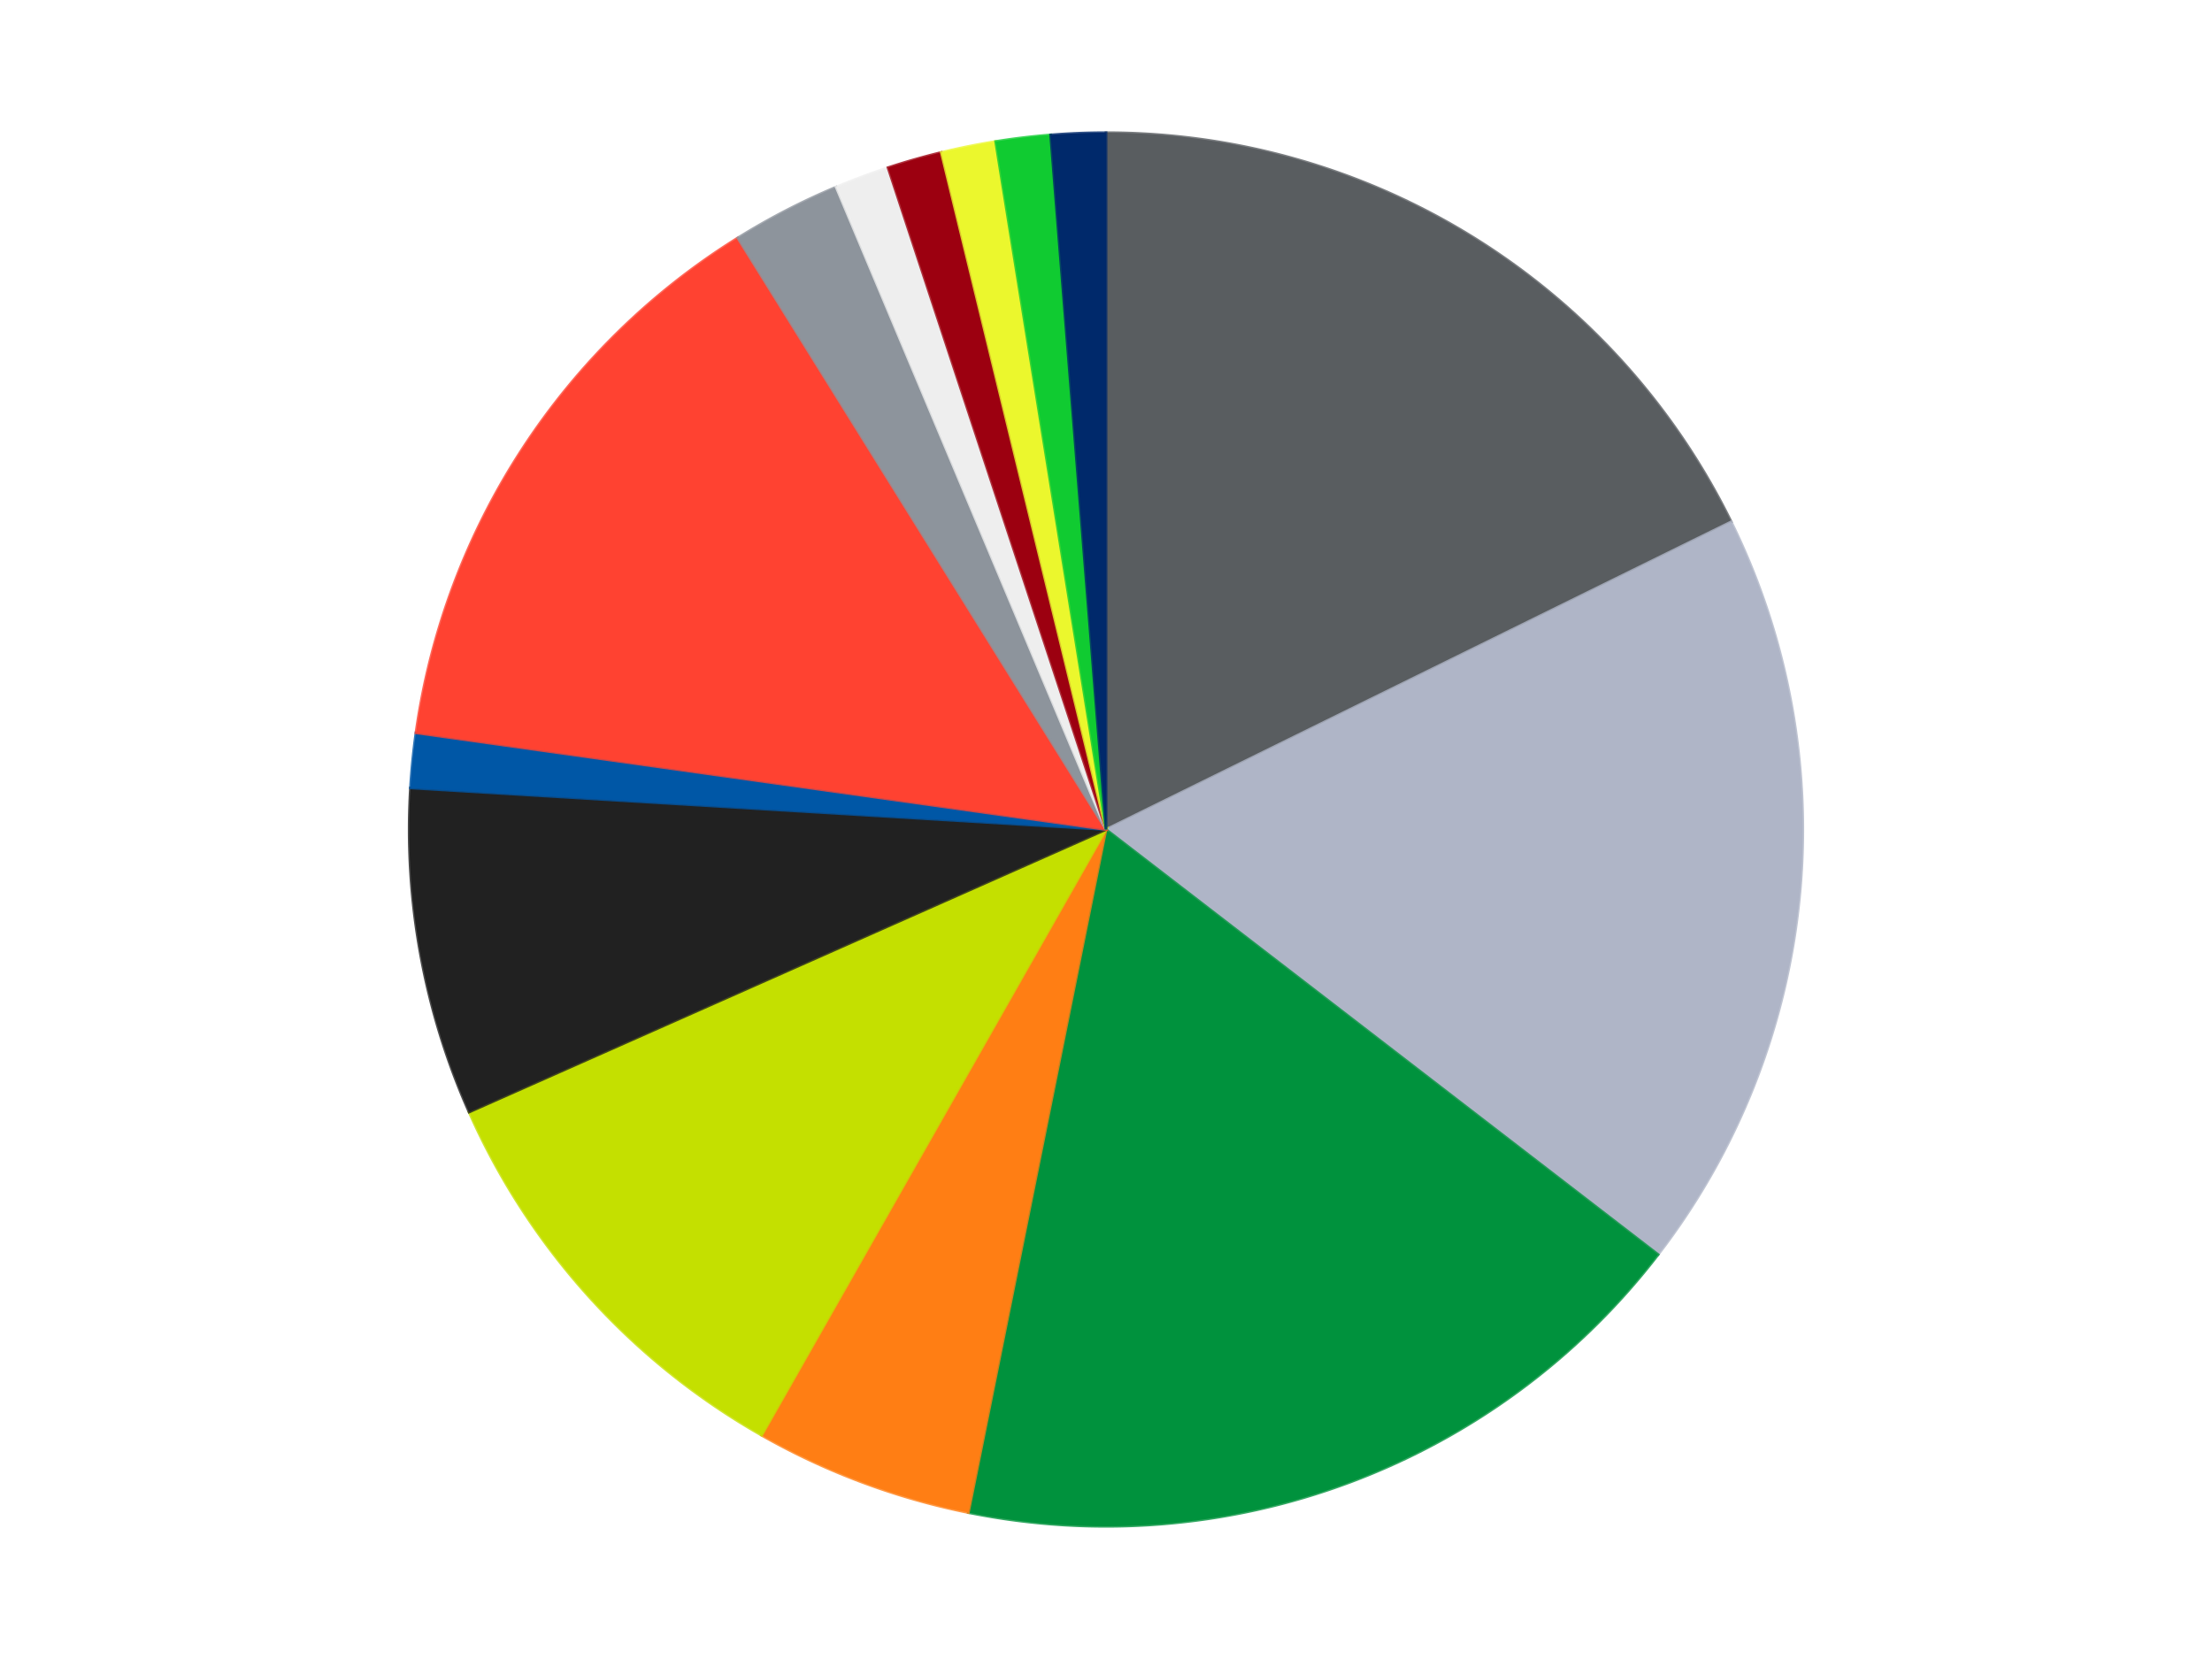
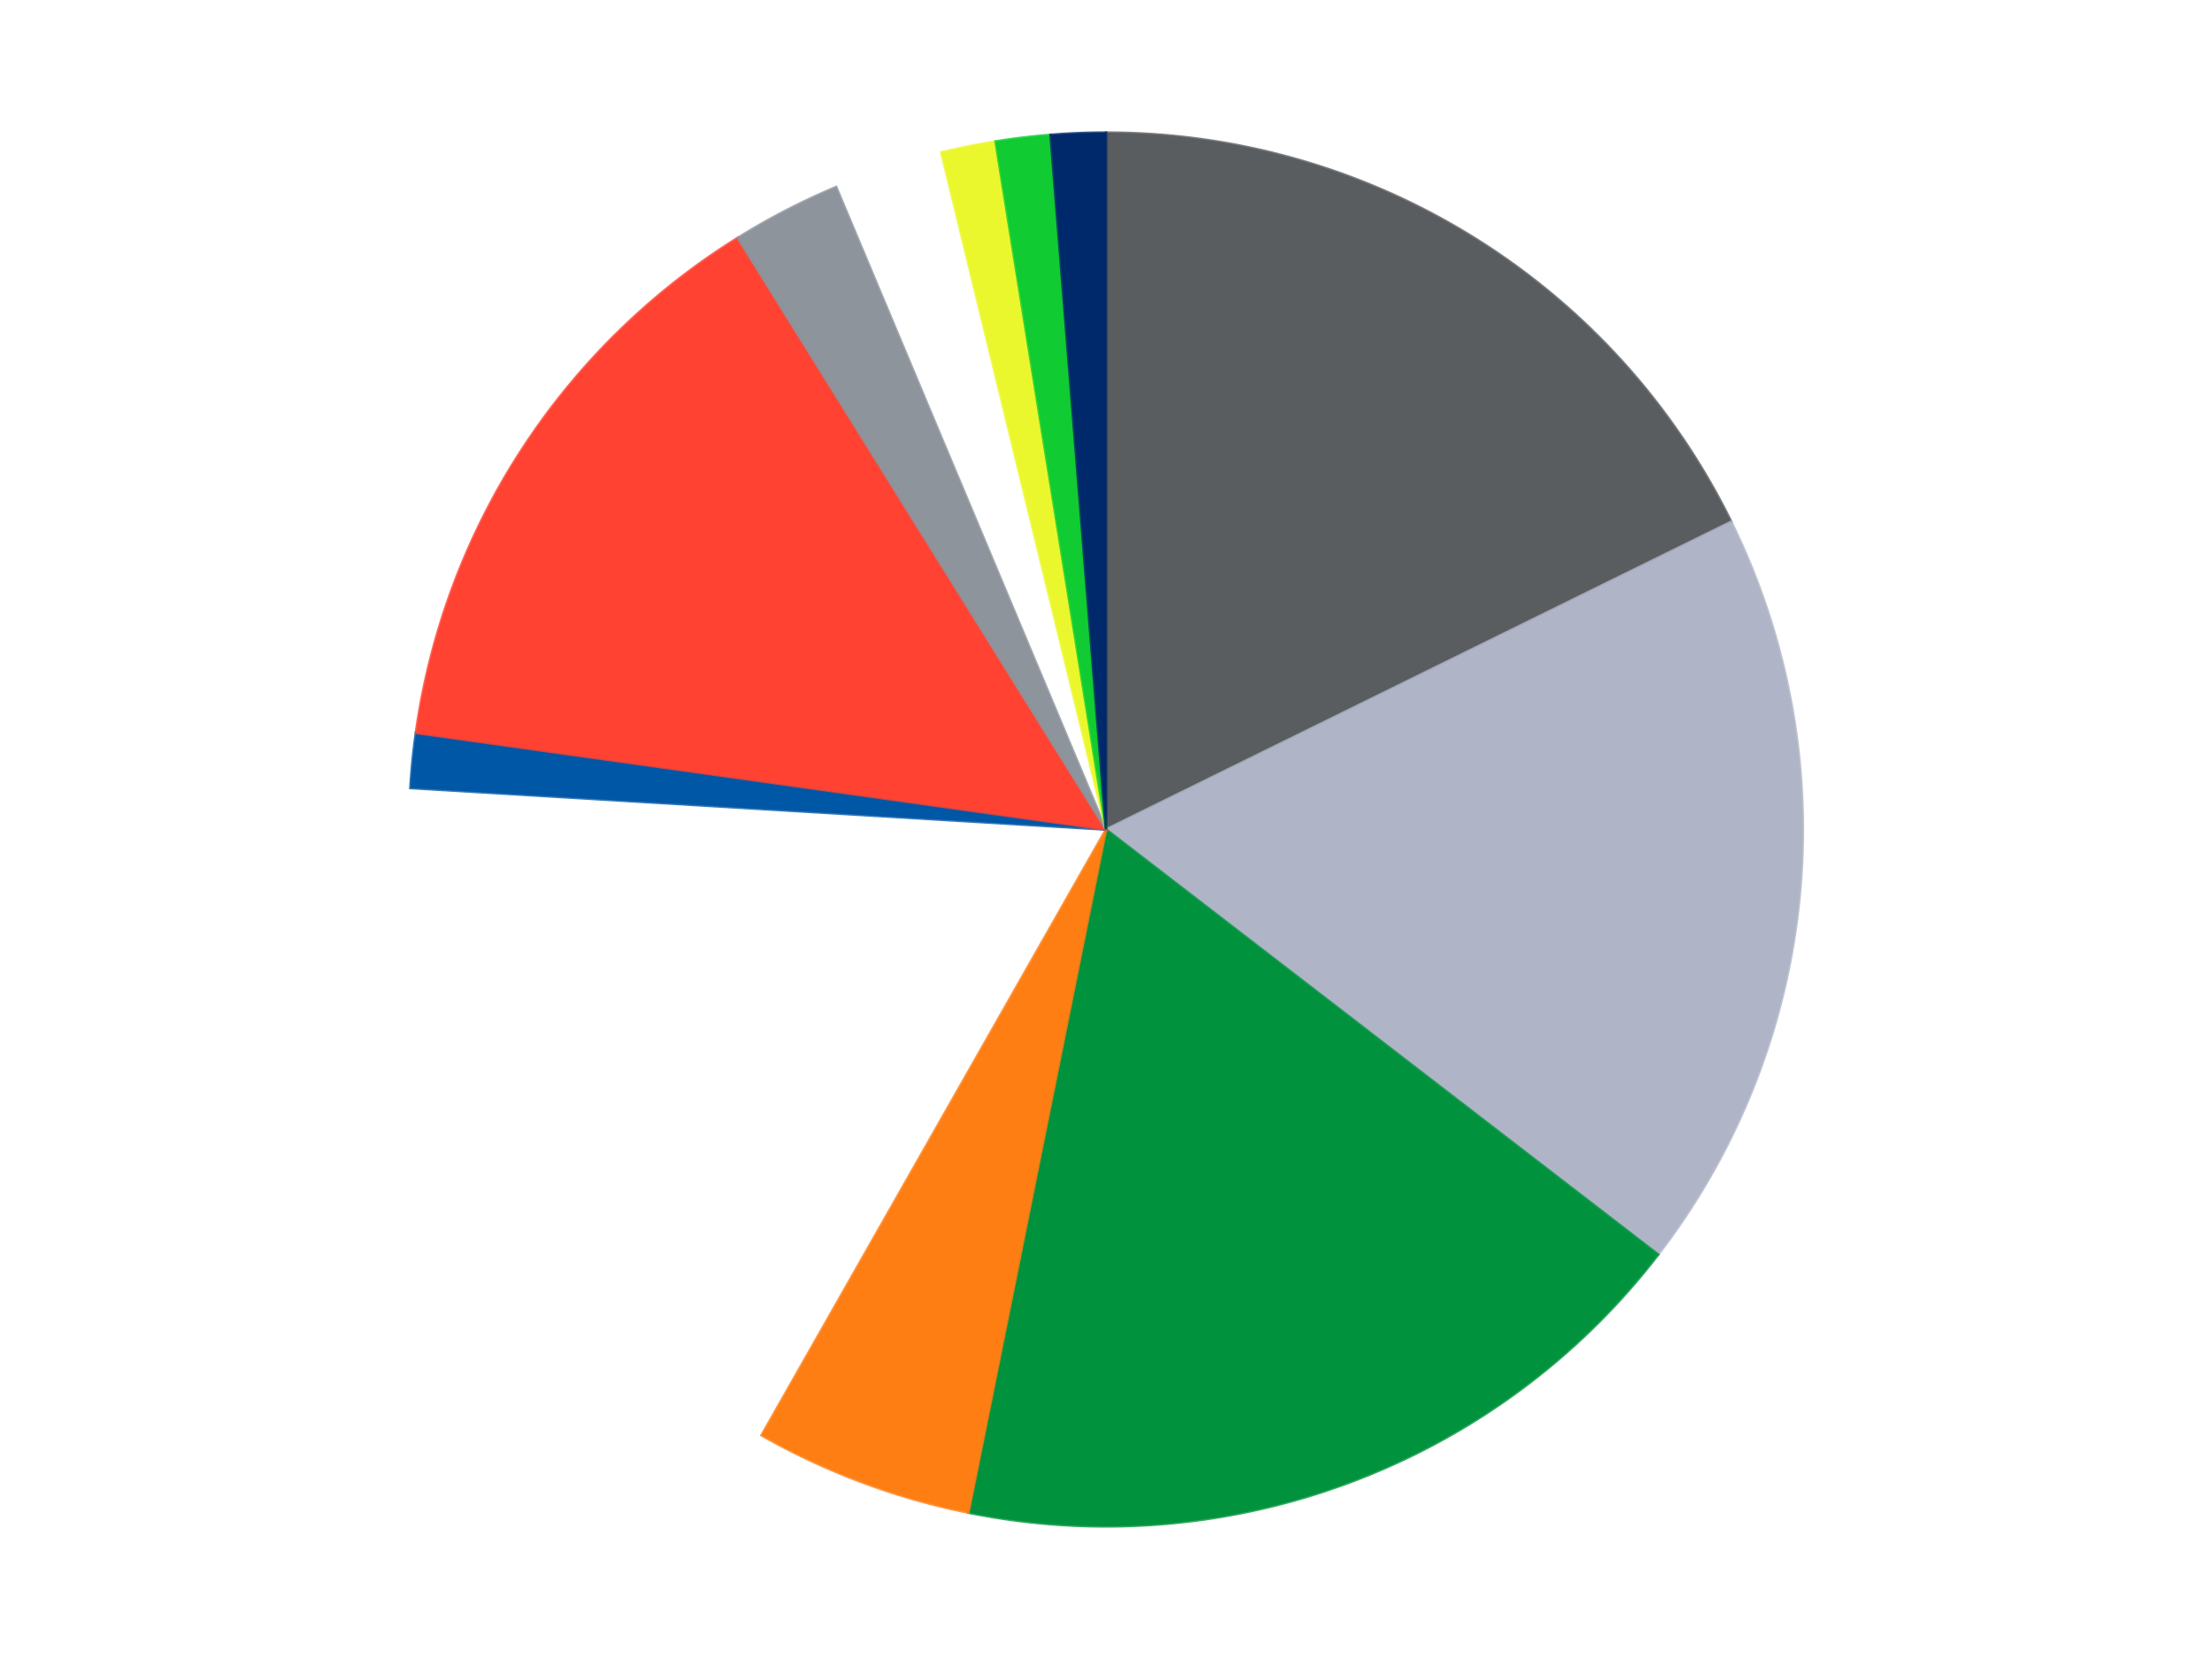
<svg xmlns="http://www.w3.org/2000/svg" xmlns:xlink="http://www.w3.org/1999/xlink" id="chart-96b89662-cdad-4cf6-8eb2-4ee16036f7dd" class="pygal-chart" viewBox="0 0 800 600">
  <defs>
    <style type="text/css">#chart-96b89662-cdad-4cf6-8eb2-4ee16036f7dd{-webkit-user-select:none;-webkit-font-smoothing:antialiased;font-family:Consolas,"Liberation Mono",Menlo,Courier,monospace}#chart-96b89662-cdad-4cf6-8eb2-4ee16036f7dd .title{font-family:Consolas,"Liberation Mono",Menlo,Courier,monospace;font-size:16px}#chart-96b89662-cdad-4cf6-8eb2-4ee16036f7dd .legends .legend text{font-family:Consolas,"Liberation Mono",Menlo,Courier,monospace;font-size:14px}#chart-96b89662-cdad-4cf6-8eb2-4ee16036f7dd .axis text{font-family:Consolas,"Liberation Mono",Menlo,Courier,monospace;font-size:10px}#chart-96b89662-cdad-4cf6-8eb2-4ee16036f7dd .axis text.major{font-family:Consolas,"Liberation Mono",Menlo,Courier,monospace;font-size:10px}#chart-96b89662-cdad-4cf6-8eb2-4ee16036f7dd .text-overlay text.value{font-family:Consolas,"Liberation Mono",Menlo,Courier,monospace;font-size:16px}#chart-96b89662-cdad-4cf6-8eb2-4ee16036f7dd .text-overlay text.label{font-family:Consolas,"Liberation Mono",Menlo,Courier,monospace;font-size:10px}#chart-96b89662-cdad-4cf6-8eb2-4ee16036f7dd .tooltip{font-family:Consolas,"Liberation Mono",Menlo,Courier,monospace;font-size:14px}#chart-96b89662-cdad-4cf6-8eb2-4ee16036f7dd text.no_data{font-family:Consolas,"Liberation Mono",Menlo,Courier,monospace;font-size:64px}
#chart-96b89662-cdad-4cf6-8eb2-4ee16036f7dd{background-color:transparent}#chart-96b89662-cdad-4cf6-8eb2-4ee16036f7dd path,#chart-96b89662-cdad-4cf6-8eb2-4ee16036f7dd line,#chart-96b89662-cdad-4cf6-8eb2-4ee16036f7dd rect,#chart-96b89662-cdad-4cf6-8eb2-4ee16036f7dd circle{-webkit-transition:150ms;-moz-transition:150ms;transition:150ms}#chart-96b89662-cdad-4cf6-8eb2-4ee16036f7dd .graph &gt; .background{fill:transparent}#chart-96b89662-cdad-4cf6-8eb2-4ee16036f7dd .plot &gt; .background{fill:transparent}#chart-96b89662-cdad-4cf6-8eb2-4ee16036f7dd .graph{fill:rgba(0,0,0,.87)}#chart-96b89662-cdad-4cf6-8eb2-4ee16036f7dd text.no_data{fill:rgba(0,0,0,1)}#chart-96b89662-cdad-4cf6-8eb2-4ee16036f7dd .title{fill:rgba(0,0,0,1)}#chart-96b89662-cdad-4cf6-8eb2-4ee16036f7dd .legends .legend text{fill:rgba(0,0,0,.87)}#chart-96b89662-cdad-4cf6-8eb2-4ee16036f7dd .legends .legend:hover text{fill:rgba(0,0,0,1)}#chart-96b89662-cdad-4cf6-8eb2-4ee16036f7dd .axis .line{stroke:rgba(0,0,0,1)}#chart-96b89662-cdad-4cf6-8eb2-4ee16036f7dd .axis .guide.line{stroke:rgba(0,0,0,.54)}#chart-96b89662-cdad-4cf6-8eb2-4ee16036f7dd .axis .major.line{stroke:rgba(0,0,0,.87)}#chart-96b89662-cdad-4cf6-8eb2-4ee16036f7dd .axis text.major{fill:rgba(0,0,0,1)}#chart-96b89662-cdad-4cf6-8eb2-4ee16036f7dd .axis.y .guides:hover .guide.line,#chart-96b89662-cdad-4cf6-8eb2-4ee16036f7dd .line-graph .axis.x .guides:hover .guide.line,#chart-96b89662-cdad-4cf6-8eb2-4ee16036f7dd .stackedline-graph .axis.x .guides:hover .guide.line,#chart-96b89662-cdad-4cf6-8eb2-4ee16036f7dd .xy-graph .axis.x .guides:hover .guide.line{stroke:rgba(0,0,0,1)}#chart-96b89662-cdad-4cf6-8eb2-4ee16036f7dd .axis .guides:hover text{fill:rgba(0,0,0,1)}#chart-96b89662-cdad-4cf6-8eb2-4ee16036f7dd .reactive{fill-opacity:1.0;stroke-opacity:.8;stroke-width:1}#chart-96b89662-cdad-4cf6-8eb2-4ee16036f7dd .ci{stroke:rgba(0,0,0,.87)}#chart-96b89662-cdad-4cf6-8eb2-4ee16036f7dd .reactive.active,#chart-96b89662-cdad-4cf6-8eb2-4ee16036f7dd .active .reactive{fill-opacity:0.6;stroke-opacity:.9;stroke-width:4}#chart-96b89662-cdad-4cf6-8eb2-4ee16036f7dd .ci .reactive.active{stroke-width:1.5}#chart-96b89662-cdad-4cf6-8eb2-4ee16036f7dd .series text{fill:rgba(0,0,0,1)}#chart-96b89662-cdad-4cf6-8eb2-4ee16036f7dd .tooltip rect{fill:transparent;stroke:rgba(0,0,0,1);-webkit-transition:opacity 150ms;-moz-transition:opacity 150ms;transition:opacity 150ms}#chart-96b89662-cdad-4cf6-8eb2-4ee16036f7dd .tooltip .label{fill:rgba(0,0,0,.87)}#chart-96b89662-cdad-4cf6-8eb2-4ee16036f7dd .tooltip .label{fill:rgba(0,0,0,.87)}#chart-96b89662-cdad-4cf6-8eb2-4ee16036f7dd .tooltip .legend{font-size:.8em;fill:rgba(0,0,0,.54)}#chart-96b89662-cdad-4cf6-8eb2-4ee16036f7dd .tooltip .x_label{font-size:.6em;fill:rgba(0,0,0,1)}#chart-96b89662-cdad-4cf6-8eb2-4ee16036f7dd .tooltip .xlink{font-size:.5em;text-decoration:underline}#chart-96b89662-cdad-4cf6-8eb2-4ee16036f7dd .tooltip .value{font-size:1.5em}#chart-96b89662-cdad-4cf6-8eb2-4ee16036f7dd .bound{font-size:.5em}#chart-96b89662-cdad-4cf6-8eb2-4ee16036f7dd .max-value{font-size:.75em;fill:rgba(0,0,0,.54)}#chart-96b89662-cdad-4cf6-8eb2-4ee16036f7dd .map-element{fill:transparent;stroke:rgba(0,0,0,.54) !important}#chart-96b89662-cdad-4cf6-8eb2-4ee16036f7dd .map-element .reactive{fill-opacity:inherit;stroke-opacity:inherit}#chart-96b89662-cdad-4cf6-8eb2-4ee16036f7dd .color-0,#chart-96b89662-cdad-4cf6-8eb2-4ee16036f7dd .color-0 a:visited{stroke:#F44336;fill:#F44336}#chart-96b89662-cdad-4cf6-8eb2-4ee16036f7dd .color-1,#chart-96b89662-cdad-4cf6-8eb2-4ee16036f7dd .color-1 a:visited{stroke:#3F51B5;fill:#3F51B5}#chart-96b89662-cdad-4cf6-8eb2-4ee16036f7dd .color-2,#chart-96b89662-cdad-4cf6-8eb2-4ee16036f7dd .color-2 a:visited{stroke:#009688;fill:#009688}#chart-96b89662-cdad-4cf6-8eb2-4ee16036f7dd .color-3,#chart-96b89662-cdad-4cf6-8eb2-4ee16036f7dd .color-3 a:visited{stroke:#FFC107;fill:#FFC107}#chart-96b89662-cdad-4cf6-8eb2-4ee16036f7dd .color-4,#chart-96b89662-cdad-4cf6-8eb2-4ee16036f7dd .color-4 a:visited{stroke:#FF5722;fill:#FF5722}#chart-96b89662-cdad-4cf6-8eb2-4ee16036f7dd .color-5,#chart-96b89662-cdad-4cf6-8eb2-4ee16036f7dd .color-5 a:visited{stroke:#9C27B0;fill:#9C27B0}#chart-96b89662-cdad-4cf6-8eb2-4ee16036f7dd .color-6,#chart-96b89662-cdad-4cf6-8eb2-4ee16036f7dd .color-6 a:visited{stroke:#03A9F4;fill:#03A9F4}#chart-96b89662-cdad-4cf6-8eb2-4ee16036f7dd .color-7,#chart-96b89662-cdad-4cf6-8eb2-4ee16036f7dd .color-7 a:visited{stroke:#8BC34A;fill:#8BC34A}#chart-96b89662-cdad-4cf6-8eb2-4ee16036f7dd .color-8,#chart-96b89662-cdad-4cf6-8eb2-4ee16036f7dd .color-8 a:visited{stroke:#FF9800;fill:#FF9800}#chart-96b89662-cdad-4cf6-8eb2-4ee16036f7dd .color-9,#chart-96b89662-cdad-4cf6-8eb2-4ee16036f7dd .color-9 a:visited{stroke:#E91E63;fill:#E91E63}#chart-96b89662-cdad-4cf6-8eb2-4ee16036f7dd .color-10,#chart-96b89662-cdad-4cf6-8eb2-4ee16036f7dd .color-10 a:visited{stroke:#2196F3;fill:#2196F3}#chart-96b89662-cdad-4cf6-8eb2-4ee16036f7dd .color-11,#chart-96b89662-cdad-4cf6-8eb2-4ee16036f7dd .color-11 a:visited{stroke:#4CAF50;fill:#4CAF50}#chart-96b89662-cdad-4cf6-8eb2-4ee16036f7dd .color-12,#chart-96b89662-cdad-4cf6-8eb2-4ee16036f7dd .color-12 a:visited{stroke:#FFEB3B;fill:#FFEB3B}#chart-96b89662-cdad-4cf6-8eb2-4ee16036f7dd .color-13,#chart-96b89662-cdad-4cf6-8eb2-4ee16036f7dd .color-13 a:visited{stroke:#673AB7;fill:#673AB7}#chart-96b89662-cdad-4cf6-8eb2-4ee16036f7dd .text-overlay .color-0 text{fill:black}#chart-96b89662-cdad-4cf6-8eb2-4ee16036f7dd .text-overlay .color-1 text{fill:black}#chart-96b89662-cdad-4cf6-8eb2-4ee16036f7dd .text-overlay .color-2 text{fill:black}#chart-96b89662-cdad-4cf6-8eb2-4ee16036f7dd .text-overlay .color-3 text{fill:black}#chart-96b89662-cdad-4cf6-8eb2-4ee16036f7dd .text-overlay .color-4 text{fill:black}#chart-96b89662-cdad-4cf6-8eb2-4ee16036f7dd .text-overlay .color-5 text{fill:black}#chart-96b89662-cdad-4cf6-8eb2-4ee16036f7dd .text-overlay .color-6 text{fill:black}#chart-96b89662-cdad-4cf6-8eb2-4ee16036f7dd .text-overlay .color-7 text{fill:black}#chart-96b89662-cdad-4cf6-8eb2-4ee16036f7dd .text-overlay .color-8 text{fill:black}#chart-96b89662-cdad-4cf6-8eb2-4ee16036f7dd .text-overlay .color-9 text{fill:black}#chart-96b89662-cdad-4cf6-8eb2-4ee16036f7dd .text-overlay .color-10 text{fill:black}#chart-96b89662-cdad-4cf6-8eb2-4ee16036f7dd .text-overlay .color-11 text{fill:black}#chart-96b89662-cdad-4cf6-8eb2-4ee16036f7dd .text-overlay .color-12 text{fill:black}#chart-96b89662-cdad-4cf6-8eb2-4ee16036f7dd .text-overlay .color-13 text{fill:black}
#chart-96b89662-cdad-4cf6-8eb2-4ee16036f7dd text.no_data{text-anchor:middle}#chart-96b89662-cdad-4cf6-8eb2-4ee16036f7dd .guide.line{fill:none}#chart-96b89662-cdad-4cf6-8eb2-4ee16036f7dd .centered{text-anchor:middle}#chart-96b89662-cdad-4cf6-8eb2-4ee16036f7dd .title{text-anchor:middle}#chart-96b89662-cdad-4cf6-8eb2-4ee16036f7dd .legends .legend text{fill-opacity:1}#chart-96b89662-cdad-4cf6-8eb2-4ee16036f7dd .axis.x text{text-anchor:middle}#chart-96b89662-cdad-4cf6-8eb2-4ee16036f7dd .axis.x:not(.web) text[transform]{text-anchor:start}#chart-96b89662-cdad-4cf6-8eb2-4ee16036f7dd .axis.x:not(.web) text[transform].backwards{text-anchor:end}#chart-96b89662-cdad-4cf6-8eb2-4ee16036f7dd .axis.y text{text-anchor:end}#chart-96b89662-cdad-4cf6-8eb2-4ee16036f7dd .axis.y text[transform].backwards{text-anchor:start}#chart-96b89662-cdad-4cf6-8eb2-4ee16036f7dd .axis.y2 text{text-anchor:start}#chart-96b89662-cdad-4cf6-8eb2-4ee16036f7dd .axis.y2 text[transform].backwards{text-anchor:end}#chart-96b89662-cdad-4cf6-8eb2-4ee16036f7dd .axis .guide.line{stroke-dasharray:4,4;stroke:black}#chart-96b89662-cdad-4cf6-8eb2-4ee16036f7dd .axis .major.guide.line{stroke-dasharray:6,6;stroke:black}#chart-96b89662-cdad-4cf6-8eb2-4ee16036f7dd .horizontal .axis.y .guide.line,#chart-96b89662-cdad-4cf6-8eb2-4ee16036f7dd .horizontal .axis.y2 .guide.line,#chart-96b89662-cdad-4cf6-8eb2-4ee16036f7dd .vertical .axis.x .guide.line{opacity:0}#chart-96b89662-cdad-4cf6-8eb2-4ee16036f7dd .horizontal .axis.always_show .guide.line,#chart-96b89662-cdad-4cf6-8eb2-4ee16036f7dd .vertical .axis.always_show .guide.line{opacity:1 !important}#chart-96b89662-cdad-4cf6-8eb2-4ee16036f7dd .axis.y .guides:hover .guide.line,#chart-96b89662-cdad-4cf6-8eb2-4ee16036f7dd .axis.y2 .guides:hover .guide.line,#chart-96b89662-cdad-4cf6-8eb2-4ee16036f7dd .axis.x .guides:hover .guide.line{opacity:1}#chart-96b89662-cdad-4cf6-8eb2-4ee16036f7dd .axis .guides:hover text{opacity:1}#chart-96b89662-cdad-4cf6-8eb2-4ee16036f7dd .nofill{fill:none}#chart-96b89662-cdad-4cf6-8eb2-4ee16036f7dd .subtle-fill{fill-opacity:.2}#chart-96b89662-cdad-4cf6-8eb2-4ee16036f7dd .dot{stroke-width:1px;fill-opacity:1;stroke-opacity:1}#chart-96b89662-cdad-4cf6-8eb2-4ee16036f7dd .dot.active{stroke-width:5px}#chart-96b89662-cdad-4cf6-8eb2-4ee16036f7dd .dot.negative{fill:transparent}#chart-96b89662-cdad-4cf6-8eb2-4ee16036f7dd text,#chart-96b89662-cdad-4cf6-8eb2-4ee16036f7dd tspan{stroke:none !important}#chart-96b89662-cdad-4cf6-8eb2-4ee16036f7dd .series text.active{opacity:1}#chart-96b89662-cdad-4cf6-8eb2-4ee16036f7dd .tooltip rect{fill-opacity:.95;stroke-width:.5}#chart-96b89662-cdad-4cf6-8eb2-4ee16036f7dd .tooltip text{fill-opacity:1}#chart-96b89662-cdad-4cf6-8eb2-4ee16036f7dd .showable{visibility:hidden}#chart-96b89662-cdad-4cf6-8eb2-4ee16036f7dd .showable.shown{visibility:visible}#chart-96b89662-cdad-4cf6-8eb2-4ee16036f7dd .gauge-background{fill:rgba(229,229,229,1);stroke:none}#chart-96b89662-cdad-4cf6-8eb2-4ee16036f7dd .bg-lines{stroke:transparent;stroke-width:2px}</style>
    <script type="text/javascript">window.pygal = window.pygal || {};window.pygal.config = window.pygal.config || {};window.pygal.config['96b89662-cdad-4cf6-8eb2-4ee16036f7dd'] = {"allow_interruptions": false, "box_mode": "extremes", "classes": ["pygal-chart"], "css": ["file://style.css", "file://graph.css"], "defs": [], "disable_xml_declaration": false, "dots_size": 2.5, "dynamic_print_values": false, "explicit_size": false, "fill": false, "force_uri_protocol": "https", "formatter": null, "half_pie": false, "height": 600, "include_x_axis": false, "inner_radius": 0, "interpolate": null, "interpolation_parameters": {}, "interpolation_precision": 250, "inverse_y_axis": false, "js": ["//kozea.github.io/pygal.js/2.0.x/pygal-tooltips.min.js"], "legend_at_bottom": false, "legend_at_bottom_columns": null, "legend_box_size": 12, "logarithmic": false, "margin": 20, "margin_bottom": null, "margin_left": null, "margin_right": null, "margin_top": null, "max_scale": 16, "min_scale": 4, "missing_value_fill_truncation": "x", "no_data_text": "No data", "no_prefix": false, "order_min": null, "pretty_print": false, "print_labels": false, "print_values": false, "print_values_position": "center", "print_zeroes": true, "range": null, "rounded_bars": null, "secondary_range": null, "show_dots": true, "show_legend": false, "show_minor_x_labels": true, "show_minor_y_labels": true, "show_only_major_dots": false, "show_x_guides": false, "show_x_labels": true, "show_y_guides": true, "show_y_labels": true, "spacing": 10, "stack_from_top": false, "strict": false, "stroke": true, "stroke_style": null, "style": {"background": "transparent", "ci_colors": [], "colors": ["#F44336", "#3F51B5", "#009688", "#FFC107", "#FF5722", "#9C27B0", "#03A9F4", "#8BC34A", "#FF9800", "#E91E63", "#2196F3", "#4CAF50", "#FFEB3B", "#673AB7", "#00BCD4", "#CDDC39", "#9E9E9E", "#607D8B"], "dot_opacity": "1", "font_family": "Consolas, \"Liberation Mono\", Menlo, Courier, monospace", "foreground": "rgba(0, 0, 0, .87)", "foreground_strong": "rgba(0, 0, 0, 1)", "foreground_subtle": "rgba(0, 0, 0, .54)", "guide_stroke_color": "black", "guide_stroke_dasharray": "4,4", "label_font_family": "Consolas, \"Liberation Mono\", Menlo, Courier, monospace", "label_font_size": 10, "legend_font_family": "Consolas, \"Liberation Mono\", Menlo, Courier, monospace", "legend_font_size": 14, "major_guide_stroke_color": "black", "major_guide_stroke_dasharray": "6,6", "major_label_font_family": "Consolas, \"Liberation Mono\", Menlo, Courier, monospace", "major_label_font_size": 10, "no_data_font_family": "Consolas, \"Liberation Mono\", Menlo, Courier, monospace", "no_data_font_size": 64, "opacity": "1.0", "opacity_hover": "0.6", "plot_background": "transparent", "stroke_opacity": ".8", "stroke_opacity_hover": ".9", "stroke_width": "1", "stroke_width_hover": "4", "title_font_family": "Consolas, \"Liberation Mono\", Menlo, Courier, monospace", "title_font_size": 16, "tooltip_font_family": "Consolas, \"Liberation Mono\", Menlo, Courier, monospace", "tooltip_font_size": 14, "transition": "150ms", "value_background": "rgba(229, 229, 229, 1)", "value_colors": [], "value_font_family": "Consolas, \"Liberation Mono\", Menlo, Courier, monospace", "value_font_size": 16, "value_label_font_family": "Consolas, \"Liberation Mono\", Menlo, Courier, monospace", "value_label_font_size": 10}, "title": null, "tooltip_border_radius": 0, "tooltip_fancy_mode": true, "truncate_label": null, "truncate_legend": null, "width": 800, "x_label_rotation": 0, "x_labels": null, "x_labels_major": null, "x_labels_major_count": null, "x_labels_major_every": null, "x_title": null, "xrange": null, "y_label_rotation": 0, "y_labels": null, "y_labels_major": null, "y_labels_major_count": null, "y_labels_major_every": null, "y_title": null, "zero": 0, "legends": ["Dark Bluish Gray", "Light Bluish Gray", "Green", "Orange", "Lime", "Black", "Blue", "Trans-Neon Orange", "Flat Silver", "Trans-Clear", "Trans-Red", "Trans-Yellow", "Trans-Bright Green", "Trans-Dark Blue"]}</script>
    <script type="text/javascript" xlink:href="https://kozea.github.io/pygal.js/2.0.x/pygal-tooltips.min.js" />
  </defs>
  <title>Pygal</title>
  <g class="graph pie-graph vertical">
    <rect x="0" y="0" width="800" height="600" class="background" />
    <g transform="translate(20, 20)" class="plot">
-       <rect x="0" y="0" width="760" height="560" class="background" />
      <g class="series serie-0 color-0">
        <g class="slices">
          <g class="slice" style="fill: #595D60; stroke: #595D60">
            <path d="M380 28 A252 252 0 0 1 606.104 168.731 L380 280 A0 0 0 0 0 380 280 z" class="slice reactive tooltip-trigger" />
            <desc class="value">14</desc>
            <desc class="x centered">446.58086688503005</desc>
            <desc class="y centered">173.02809637648815</desc>
          </g>
        </g>
      </g>
      <g class="series serie-1 color-1">
        <g class="slices">
          <g class="slice" style="fill: #AFB5C7; stroke: #AFB5C7">
            <path d="M606.104 168.731 A252 252 0 0 1 579.671 433.739 L380 280 A0 0 0 0 0 380 280 z" class="slice reactive tooltip-trigger" />
            <desc class="value">14</desc>
            <desc class="x centered">505.37783096582586</desc>
            <desc class="y centered">292.5059786624157</desc>
          </g>
        </g>
      </g>
      <g class="series serie-2 color-2">
        <g class="slices">
          <g class="slice" style="fill: #00923D; stroke: #00923D">
            <path d="M579.671 433.739 A252 252 0 0 1 330.223 527.035 L380 280 A0 0 0 0 0 380 280 z" class="slice reactive tooltip-trigger" />
            <desc class="value">14</desc>
            <desc class="x centered">424.13916679304185</desc>
            <desc class="y centered">398.0158207818597</desc>
          </g>
        </g>
      </g>
      <g class="series serie-3 color-3">
        <g class="slices">
          <g class="slice" style="fill: #FF7E14; stroke: #FF7E14">
            <path d="M330.223 527.035 A252 252 0 0 1 255.449 499.069 L380 280 A0 0 0 0 0 380 280 z" class="slice reactive tooltip-trigger" />
            <desc class="value">4</desc>
            <desc class="x centered">335.8608332069582</desc>
            <desc class="y centered">398.0158207818597</desc>
          </g>
        </g>
      </g>
      <g class="series serie-4 color-4">
        <g class="slices">
          <g class="slice" style="fill: #C4E000; stroke: #C4E000">
-             <path d="M255.449 499.069 A252 252 0 0 1 149.651 382.192 L380 280 A0 0 0 0 0 380 280 z" class="slice reactive tooltip-trigger" />
            <desc class="value">8</desc>
            <desc class="x centered">286.5875990259741</desc>
            <desc class="y centered">364.55840197323863</desc>
          </g>
        </g>
      </g>
      <g class="series serie-5 color-5">
        <g class="slices">
          <g class="slice" style="fill: #212121; stroke: #212121">
-             <path d="M149.651 382.192 A252 252 0 0 1 128.448 264.977 L380 280 A0 0 0 0 0 380 280 z" class="slice reactive tooltip-trigger" />
            <desc class="value">6</desc>
            <desc class="x centered">256.01211063471897</desc>
            <desc class="y centered">302.42773485537134</desc>
          </g>
        </g>
      </g>
      <g class="series serie-6 color-6">
        <g class="slices">
          <g class="slice" style="fill: #0057A6; stroke: #0057A6">
            <path d="M128.448 264.977 A252 252 0 0 1 130.437 245.039 L380 280 A0 0 0 0 0 380 280 z" class="slice reactive tooltip-trigger" />
            <desc class="value">1</desc>
            <desc class="x centered">254.62216903417414</desc>
            <desc class="y centered">267.49402133758423</desc>
          </g>
        </g>
      </g>
      <g class="series serie-7 color-7">
        <g class="slices">
          <g class="slice" style="fill: #FF4231; stroke: #FF4231">
            <path d="M130.437 245.039 A252 252 0 0 1 246.838 66.056 L380 280 A0 0 0 0 0 380 280 z" class="slice reactive tooltip-trigger" />
            <desc class="value">11</desc>
            <desc class="x centered">274.37301482758517</desc>
            <desc class="y centered">211.30545870750387</desc>
          </g>
        </g>
      </g>
      <g class="series serie-8 color-8">
        <g class="slices">
          <g class="slice" style="fill: #8D949C; stroke: #8D949C">
            <path d="M246.838 66.056 A252 252 0 0 1 282.408 47.665 L380 280 A0 0 0 0 0 380 280 z" class="slice reactive tooltip-trigger" />
            <desc class="value">2</desc>
            <desc class="x centered">322.1285415579049</desc>
            <desc class="y centered">168.07639079360933</desc>
          </g>
        </g>
      </g>
      <g class="series serie-9 color-9">
        <g class="slices">
          <g class="slice" style="fill: #EEEEEE; stroke: #EEEEEE">
-             <path d="M282.408 47.665 A252 252 0 0 1 301.175 40.645 L380 280 A0 0 0 0 0 380 280 z" class="slice reactive tooltip-trigger" />
            <desc class="value">1</desc>
            <desc class="x centered">335.8608332069582</desc>
            <desc class="y centered">161.98417921814027</desc>
          </g>
        </g>
      </g>
      <g class="series serie-10 color-10">
        <g class="slices">
          <g class="slice" style="fill: #9C0010; stroke: #9C0010">
-             <path d="M301.175 40.645 A252 252 0 0 1 320.441 35.139 L380 280 A0 0 0 0 0 380 280 z" class="slice reactive tooltip-trigger" />
            <desc class="value">1</desc>
            <desc class="x centered">345.3767408853709</desc>
            <desc class="y centered">158.850382054745</desc>
          </g>
        </g>
      </g>
      <g class="series serie-11 color-11">
        <g class="slices">
          <g class="slice" style="fill: #EBF72D; stroke: #EBF72D">
            <path d="M320.441 35.139 A252 252 0 0 1 340.084 31.181 L380 280 A0 0 0 0 0 380 280 z" class="slice reactive tooltip-trigger" />
            <desc class="value">1</desc>
            <desc class="x centered">355.1115479555781</desc>
            <desc class="y centered">156.4825317826158</desc>
          </g>
        </g>
      </g>
      <g class="series serie-12 color-12">
        <g class="slices">
          <g class="slice" style="fill: #10Cb31; stroke: #10Cb31">
            <path d="M340.084 31.181 A252 252 0 0 1 359.979 28.797 L380 280 A0 0 0 0 0 380 280 z" class="slice reactive tooltip-trigger" />
            <desc class="value">1</desc>
            <desc class="x centered">365.0037078329601</desc>
            <desc class="y centered">154.89559871355135</desc>
          </g>
        </g>
      </g>
      <g class="series serie-13 color-13">
        <g class="slices">
          <g class="slice" style="fill: #00296B; stroke: #00296B">
            <path d="M359.979 28.797 A252 252 0 0 1 380 28 L380 280 A0 0 0 0 0 380 280 z" class="slice reactive tooltip-trigger" />
            <desc class="value">1</desc>
            <desc class="x centered">374.99067909778756</desc>
            <desc class="y centered">154.09961594935996</desc>
          </g>
        </g>
      </g>
    </g>
    <g class="titles" />
    <g transform="translate(20, 20)" class="plot overlay">
      <g class="series serie-0 color-0" />
      <g class="series serie-1 color-1" />
      <g class="series serie-2 color-2" />
      <g class="series serie-3 color-3" />
      <g class="series serie-4 color-4" />
      <g class="series serie-5 color-5" />
      <g class="series serie-6 color-6" />
      <g class="series serie-7 color-7" />
      <g class="series serie-8 color-8" />
      <g class="series serie-9 color-9" />
      <g class="series serie-10 color-10" />
      <g class="series serie-11 color-11" />
      <g class="series serie-12 color-12" />
      <g class="series serie-13 color-13" />
    </g>
    <g transform="translate(20, 20)" class="plot text-overlay">
      <g class="series serie-0 color-0" />
      <g class="series serie-1 color-1" />
      <g class="series serie-2 color-2" />
      <g class="series serie-3 color-3" />
      <g class="series serie-4 color-4" />
      <g class="series serie-5 color-5" />
      <g class="series serie-6 color-6" />
      <g class="series serie-7 color-7" />
      <g class="series serie-8 color-8" />
      <g class="series serie-9 color-9" />
      <g class="series serie-10 color-10" />
      <g class="series serie-11 color-11" />
      <g class="series serie-12 color-12" />
      <g class="series serie-13 color-13" />
    </g>
    <g transform="translate(20, 20)" class="plot tooltip-overlay">
      <g transform="translate(0 0)" style="opacity: 0" class="tooltip">
        <rect rx="0" ry="0" width="0" height="0" class="tooltip-box" />
        <g class="text" />
      </g>
    </g>
  </g>
</svg>